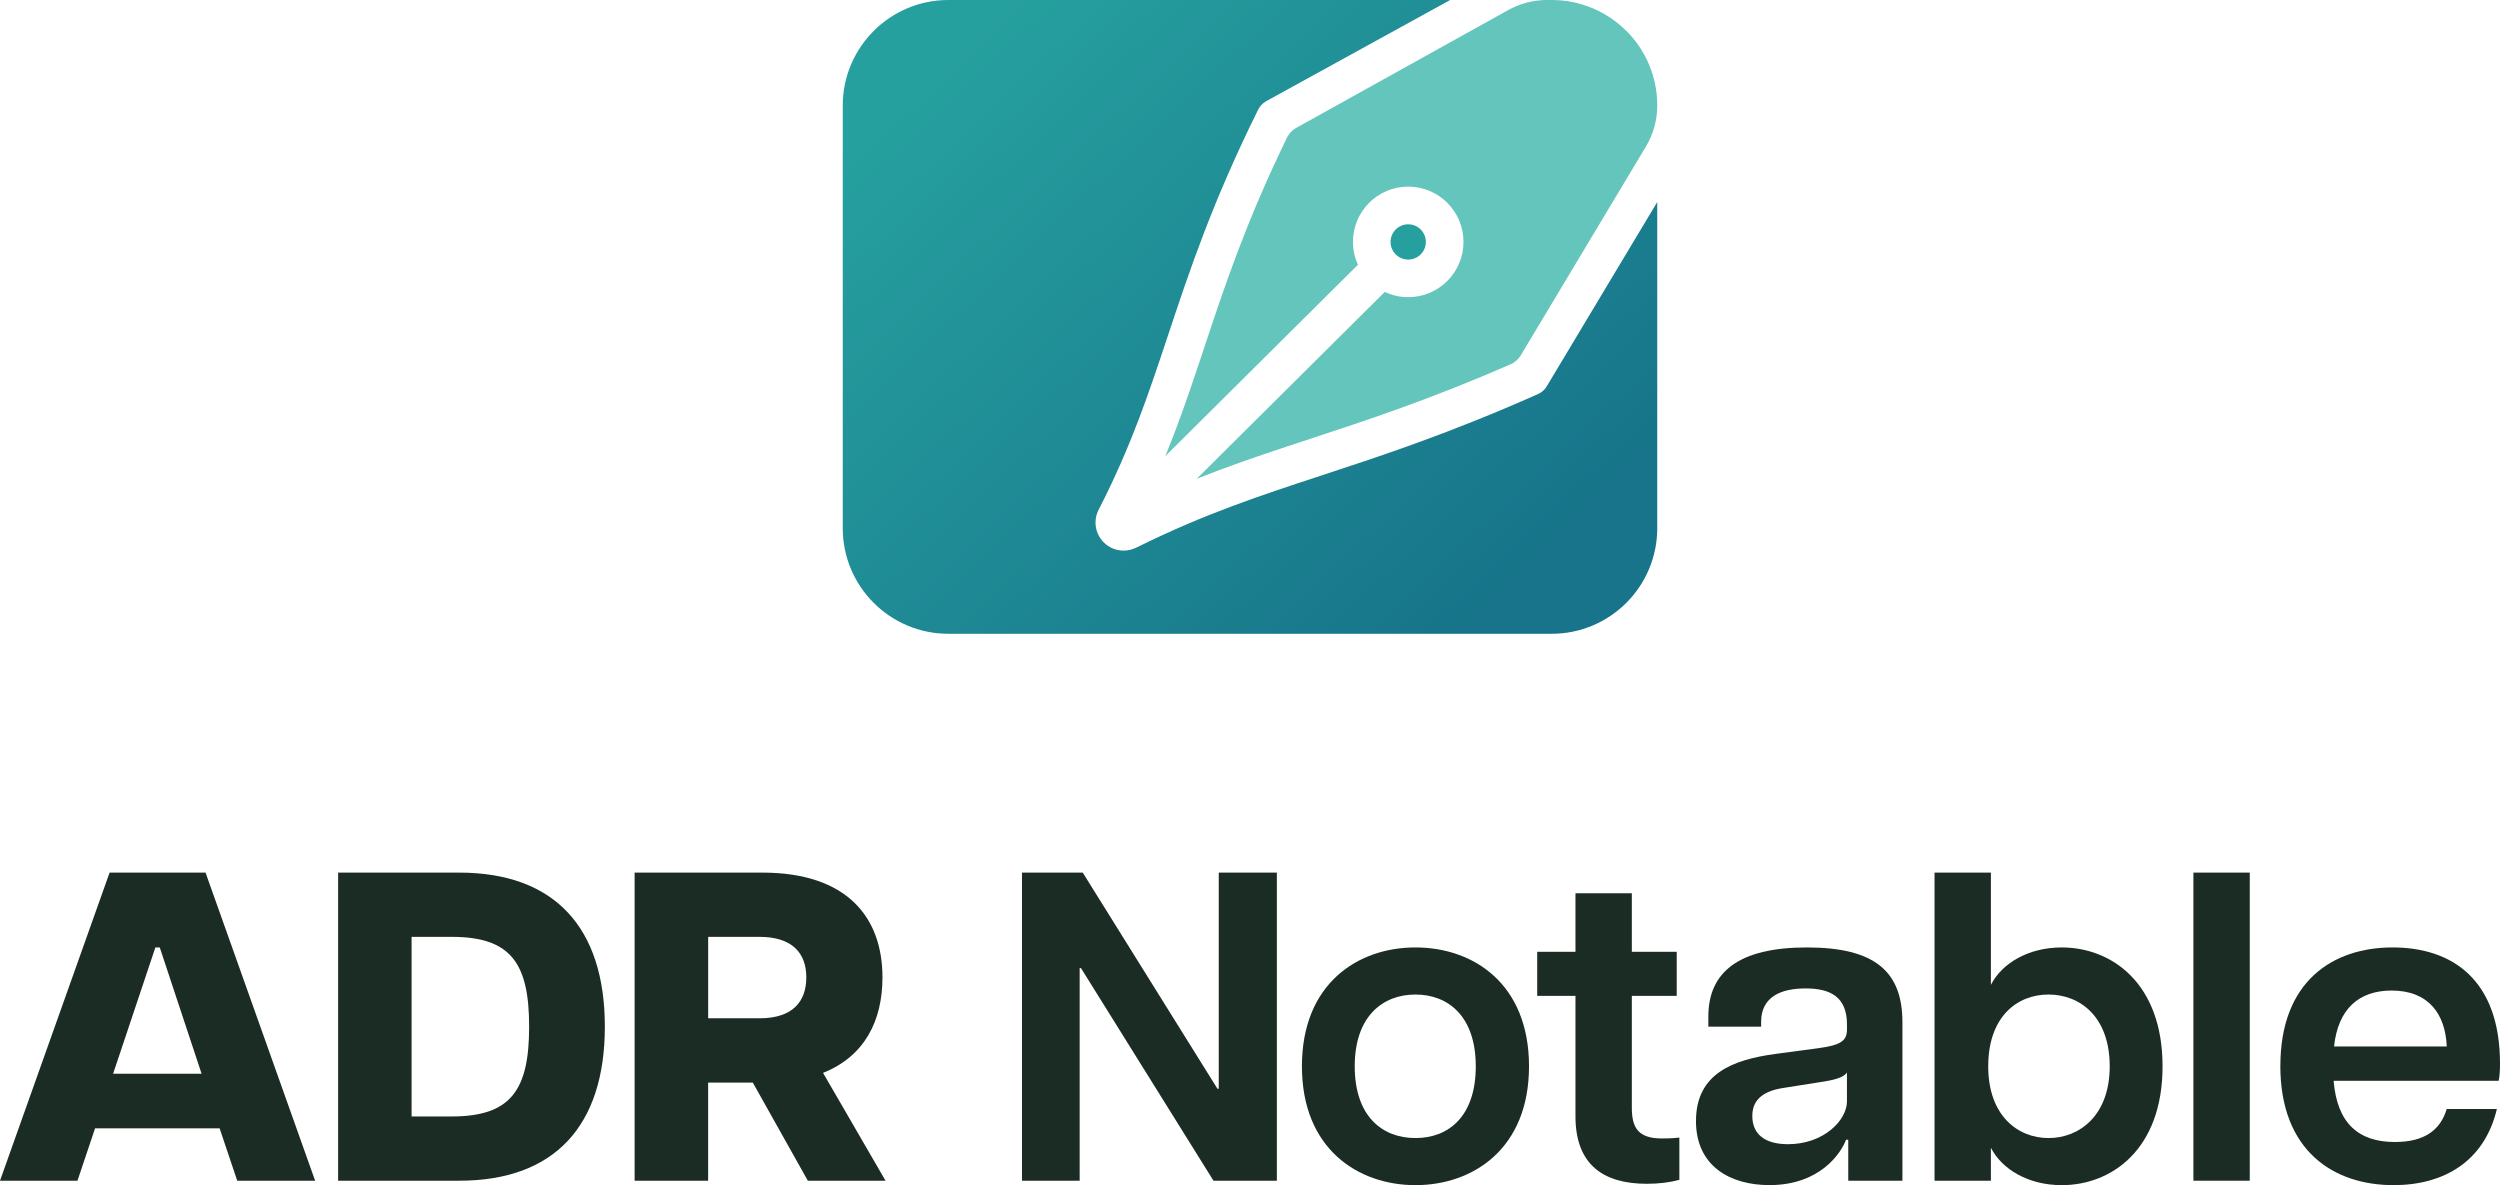
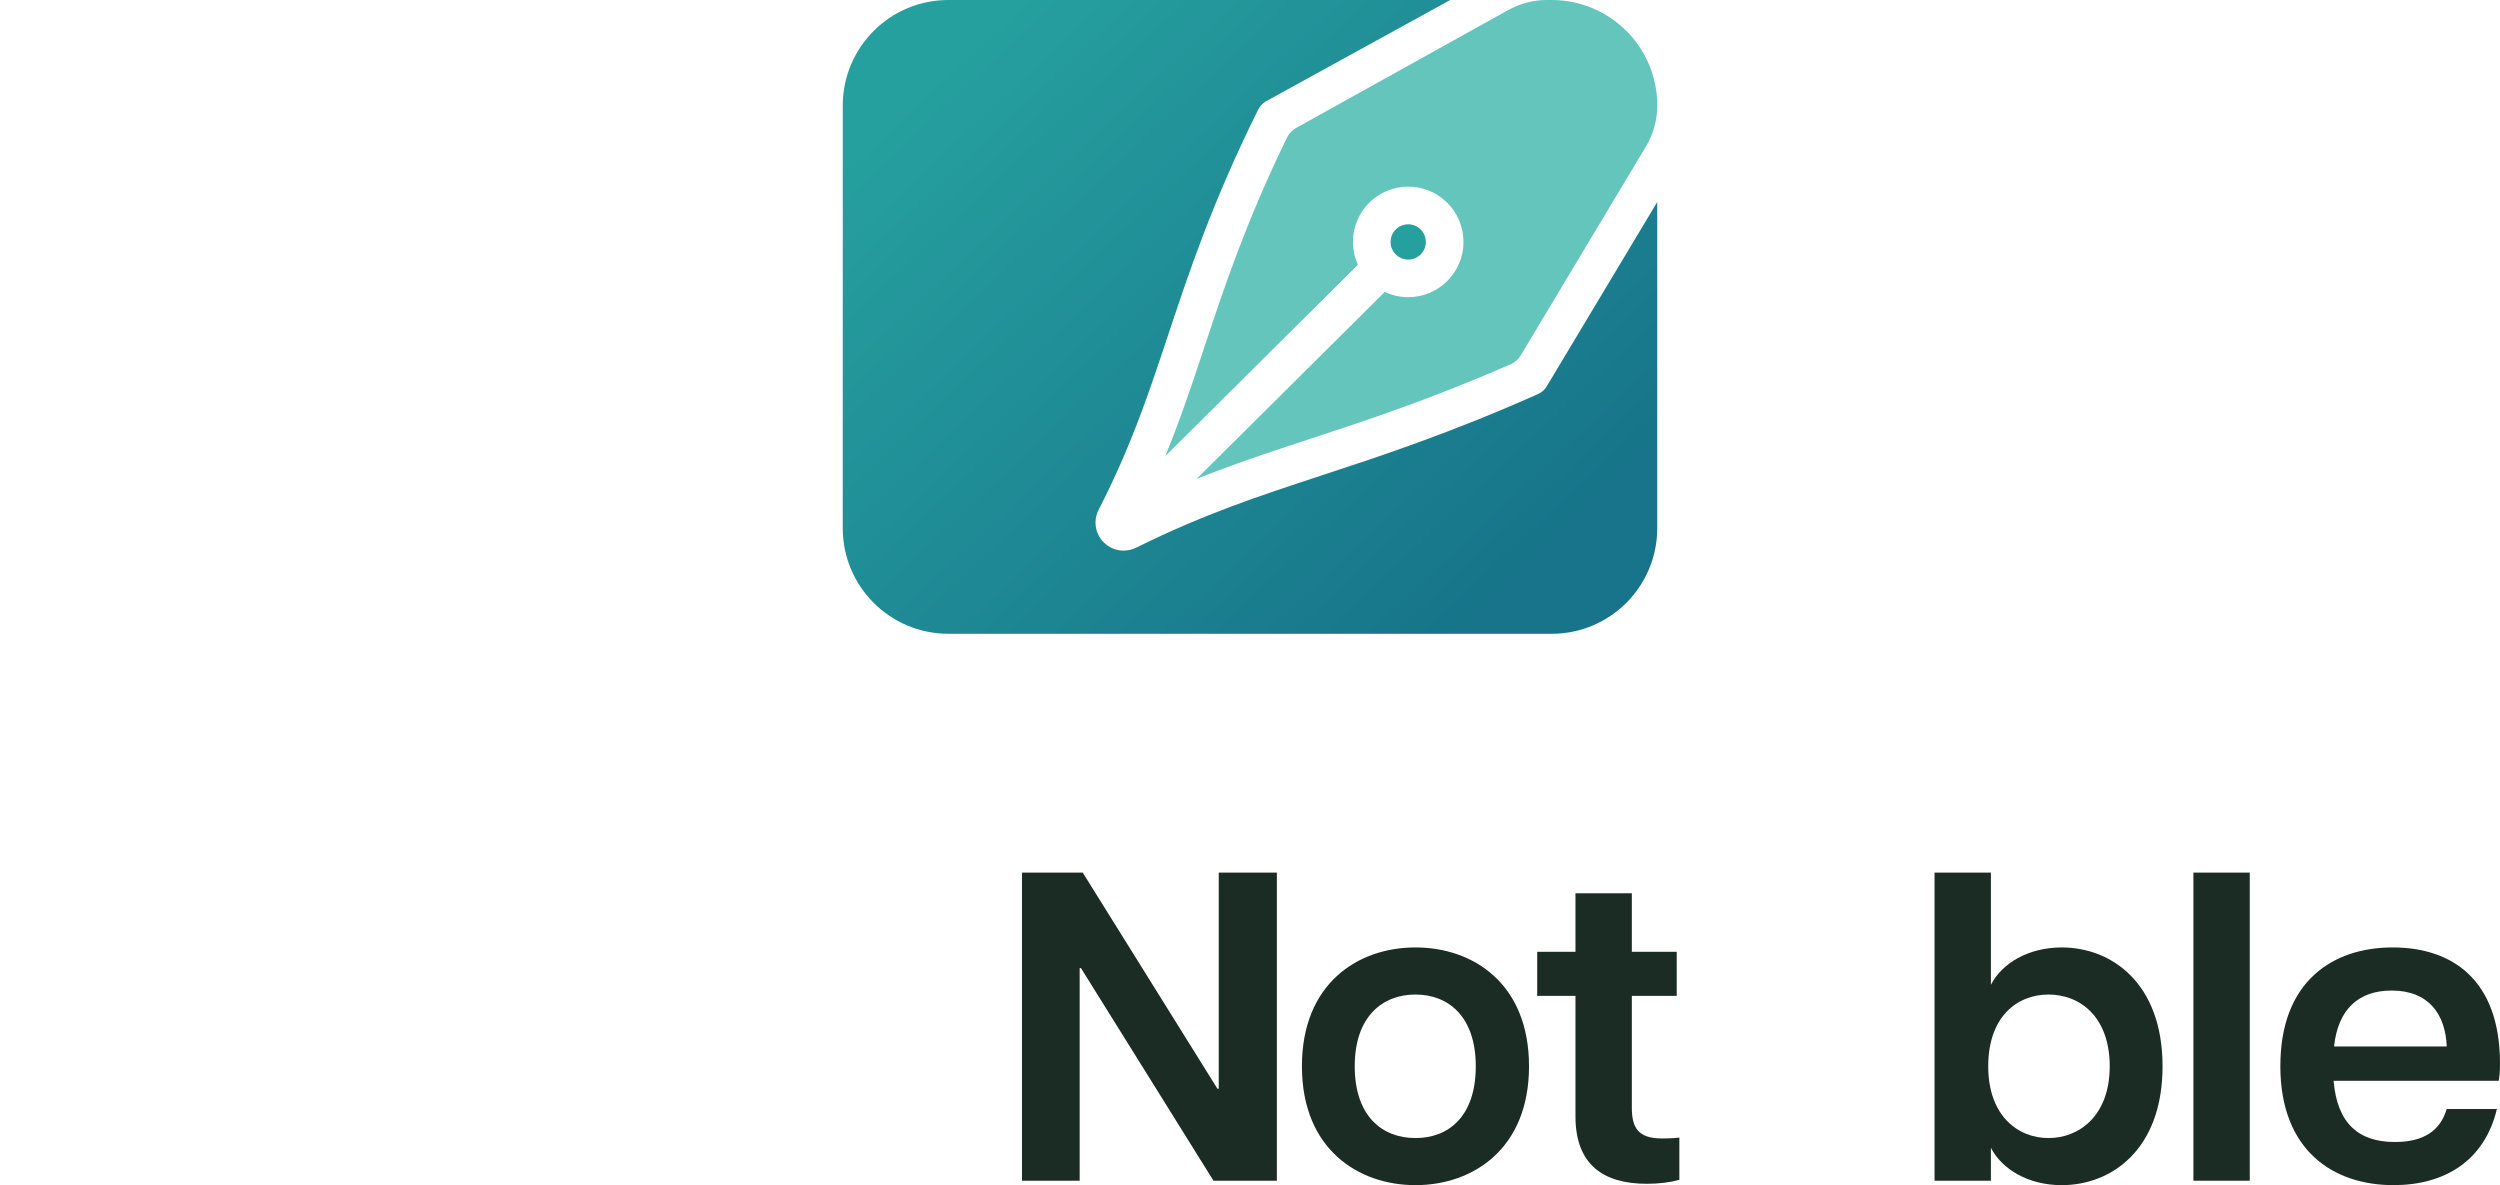
<svg xmlns="http://www.w3.org/2000/svg" id="Layer_2" data-name="Layer 2" viewBox="0 0 626.4 296.94">
  <defs>
    <style>
      .cls-1 {
        fill: #63c5bb;
      }

      .cls-2 {
        fill: #26a09f;
      }

      .cls-3 {
        fill: #1b2c25;
      }

      .cls-4 {
        fill: url(#linear-gradient);
      }
    </style>
    <linearGradient id="linear-gradient" x1="229.09" y1="7.38" x2="368.71" y2="155.69" gradientUnits="userSpaceOnUse">
      <stop offset=".04" stop-color="#26a09f" />
      <stop offset="1" stop-color="#17748a" />
    </linearGradient>
  </defs>
  <g id="Layer_1-2" data-name="Layer 1">
    <g>
      <g>
-         <path class="cls-3" d="M27.46,218.64h24.04l27.46,77.2h-19.52l-4.41-13.12h-31.21l-4.41,13.12H0l27.46-77.2ZM50.51,269.04l-10.48-31.65h-1.1l-10.59,31.65h22.17Z" />
-         <path class="cls-3" d="M84.72,218.64h30.33c23.93,0,36.5,13.79,36.5,38.6s-12.57,38.6-36.5,38.6h-30.33v-77.2ZM132.58,257.24c0-15.99-4.63-22.5-19.41-22.5h-10.04v45h10.04c14.78,0,19.41-6.51,19.41-22.5Z" />
-         <path class="cls-3" d="M159.02,218.64h31.98c21.17,0,30.11,11.14,30.11,26.25,0,10.81-4.41,19.74-14.89,23.93l15.66,27.02h-19.47l-13.79-24.59h-11.19v24.59h-18.42v-77.2ZM202.03,244.89c0-5.96-3.42-10.15-11.69-10.15h-12.9v20.4h12.9c8.27,0,11.69-4.19,11.69-10.26Z" />
        <path class="cls-3" d="M256.07,218.64h15.22l33.75,54.15h.33v-54.15h14.56v77.2h-15.88l-33.2-53.27h-.33v53.27h-14.45v-77.2Z" />
        <path class="cls-3" d="M326.21,267.17c0-20.73,14.01-29.78,28.45-29.78s28.45,9.04,28.45,29.78-14.12,29.78-28.45,29.78-28.45-9.04-28.45-29.78ZM369.77,267.17c0-12.46-6.84-17.98-15.11-17.98s-15.22,5.51-15.22,17.98,6.84,17.98,15.22,17.98,15.11-5.51,15.11-17.98Z" />
        <path class="cls-3" d="M394.75,279.74v-30.22h-9.59v-11.03h9.59v-14.67h14.12v14.67h11.25v11.03h-11.25v28.01c0,4.96,1.54,7.72,7.5,7.72,1.32,0,2.32,0,4.41-.22v10.59c-2.43.66-5.18.99-8.16.99-10.81,0-17.87-4.74-17.87-16.87Z" />
-         <path class="cls-3" d="M424.95,280.84c0-11.91,9.37-15.33,19.85-16.76l10.7-1.43c5.62-.77,7.28-1.76,7.28-4.74v-1.21c0-6.95-4.19-9.04-10.37-9.04s-11.14,2.1-11.14,8.38v1.21h-13.23v-2.54c0-11.14,7.61-17.32,24.7-17.32s23.93,6.07,23.93,18.75v39.7h-13.57v-10.26h-.55c-1.21,3.2-6.4,11.36-19.19,11.36-9.71,0-18.42-4.63-18.42-16.1ZM462.77,275.99v-7.28c-.77,1.32-3.53,1.98-6.73,2.43l-9.04,1.43c-6.07.88-7.94,3.64-7.94,7.06,0,4.41,2.98,7.06,8.93,7.06,9.04,0,14.78-6.07,14.78-10.7Z" />
        <path class="cls-3" d="M498.84,287.57v8.27h-14.12v-77.2h14.12v28.12c2.76-5.4,9.37-9.37,17.76-9.37,12.35,0,25.25,8.82,25.25,29.78s-12.9,29.78-25.25,29.78c-8.38,0-15-3.97-17.76-9.37ZM528.61,267.17c0-12.35-7.39-17.98-15.33-17.98s-15.11,5.62-15.11,17.98,7.39,17.98,15.11,17.98,15.33-5.62,15.33-17.98Z" />
        <path class="cls-3" d="M549.58,218.64h14.12v77.2h-14.12v-77.2Z" />
        <path class="cls-3" d="M571.37,267.06c0-21.17,13.12-29.67,28.12-29.67s26.91,8.16,26.91,29.12c0,1.98-.11,3.09-.33,4.3h-41.36c.88,10.7,6.29,15.33,15.33,15.33,7.17,0,11.36-2.76,13.01-8.27h12.57c-3.09,13.01-13.12,19.08-25.92,19.08-14.89,0-28.34-8.49-28.34-29.89ZM613.06,262.2c-.33-8.05-4.52-14.01-13.79-14.01-8.27,0-13.45,4.63-14.45,14.01h28.23Z" />
      </g>
      <g>
        <path class="cls-4" d="M387.55,96.81c-.5.84-1.26,1.51-2.15,1.91l-.08.04c-22.15,9.84-39.16,15.43-53.96,20.29-8.01,2.63-15.4,5.06-22.89,7.87-7.49,2.81-15.07,6-23.51,10.17,0,0-.19.08-.25.11-.95.48-2.03.76-3.18.76-3.89,0-7.04-3.15-7.04-7.04,0-1.28.35-2.47.94-3.5,3.99-7.79,7.08-15,9.79-22.07,2.7-7.08,5.01-14.02,7.41-21.23,5.4-16.25,11.1-33.41,22.6-56.62.43-.87,1.1-1.6,1.94-2.1L363.36,0h-125.75c-7.29,0-13.92,2.96-18.7,7.75-4.78,4.78-7.75,11.4-7.75,18.7v105.9c0,7.29,2.96,13.92,7.75,18.7,4.78,4.78,11.4,7.75,18.7,7.75h151.18c7.29,0,13.92-2.96,18.7-7.75,4.78-4.78,7.75-11.4,7.75-18.7V50.62l-27.69,46.18Z" />
        <circle class="cls-2" cx="352.84" cy="60.62" r="4.42" />
        <path class="cls-1" d="M407.49,7.75C402.71,2.96,396.09,0,388.79,0h-1.16C384.23,0,380.88.87,377.9,2.52l-53.22,29.58c-.96.56-1.74,1.39-2.22,2.39-10.32,21.26-15.56,37.04-20.74,52.63-2.4,7.21-4.75,14.3-7.55,21.63-.7,1.82-1.42,3.66-2.18,5.52l48.25-47.94c-.79-1.75-1.25-3.68-1.25-5.72,0-7.65,6.2-13.85,13.85-13.85s13.85,6.2,13.85,13.85-6.2,13.85-13.85,13.85c-2.1,0-4.08-.48-5.87-1.32l-47.12,46.82c1.76-.7,3.51-1.38,5.25-2.03,7.73-2.9,15.26-5.37,23.27-8.01,14.12-4.64,29.83-9.8,50.11-18.64,1.07-.46,1.96-1.26,2.56-2.25l31.35-52.3c1.87-3.11,2.85-6.67,2.85-10.3,0-7.29-2.96-13.92-7.75-18.7Z" />
      </g>
    </g>
  </g>
</svg>